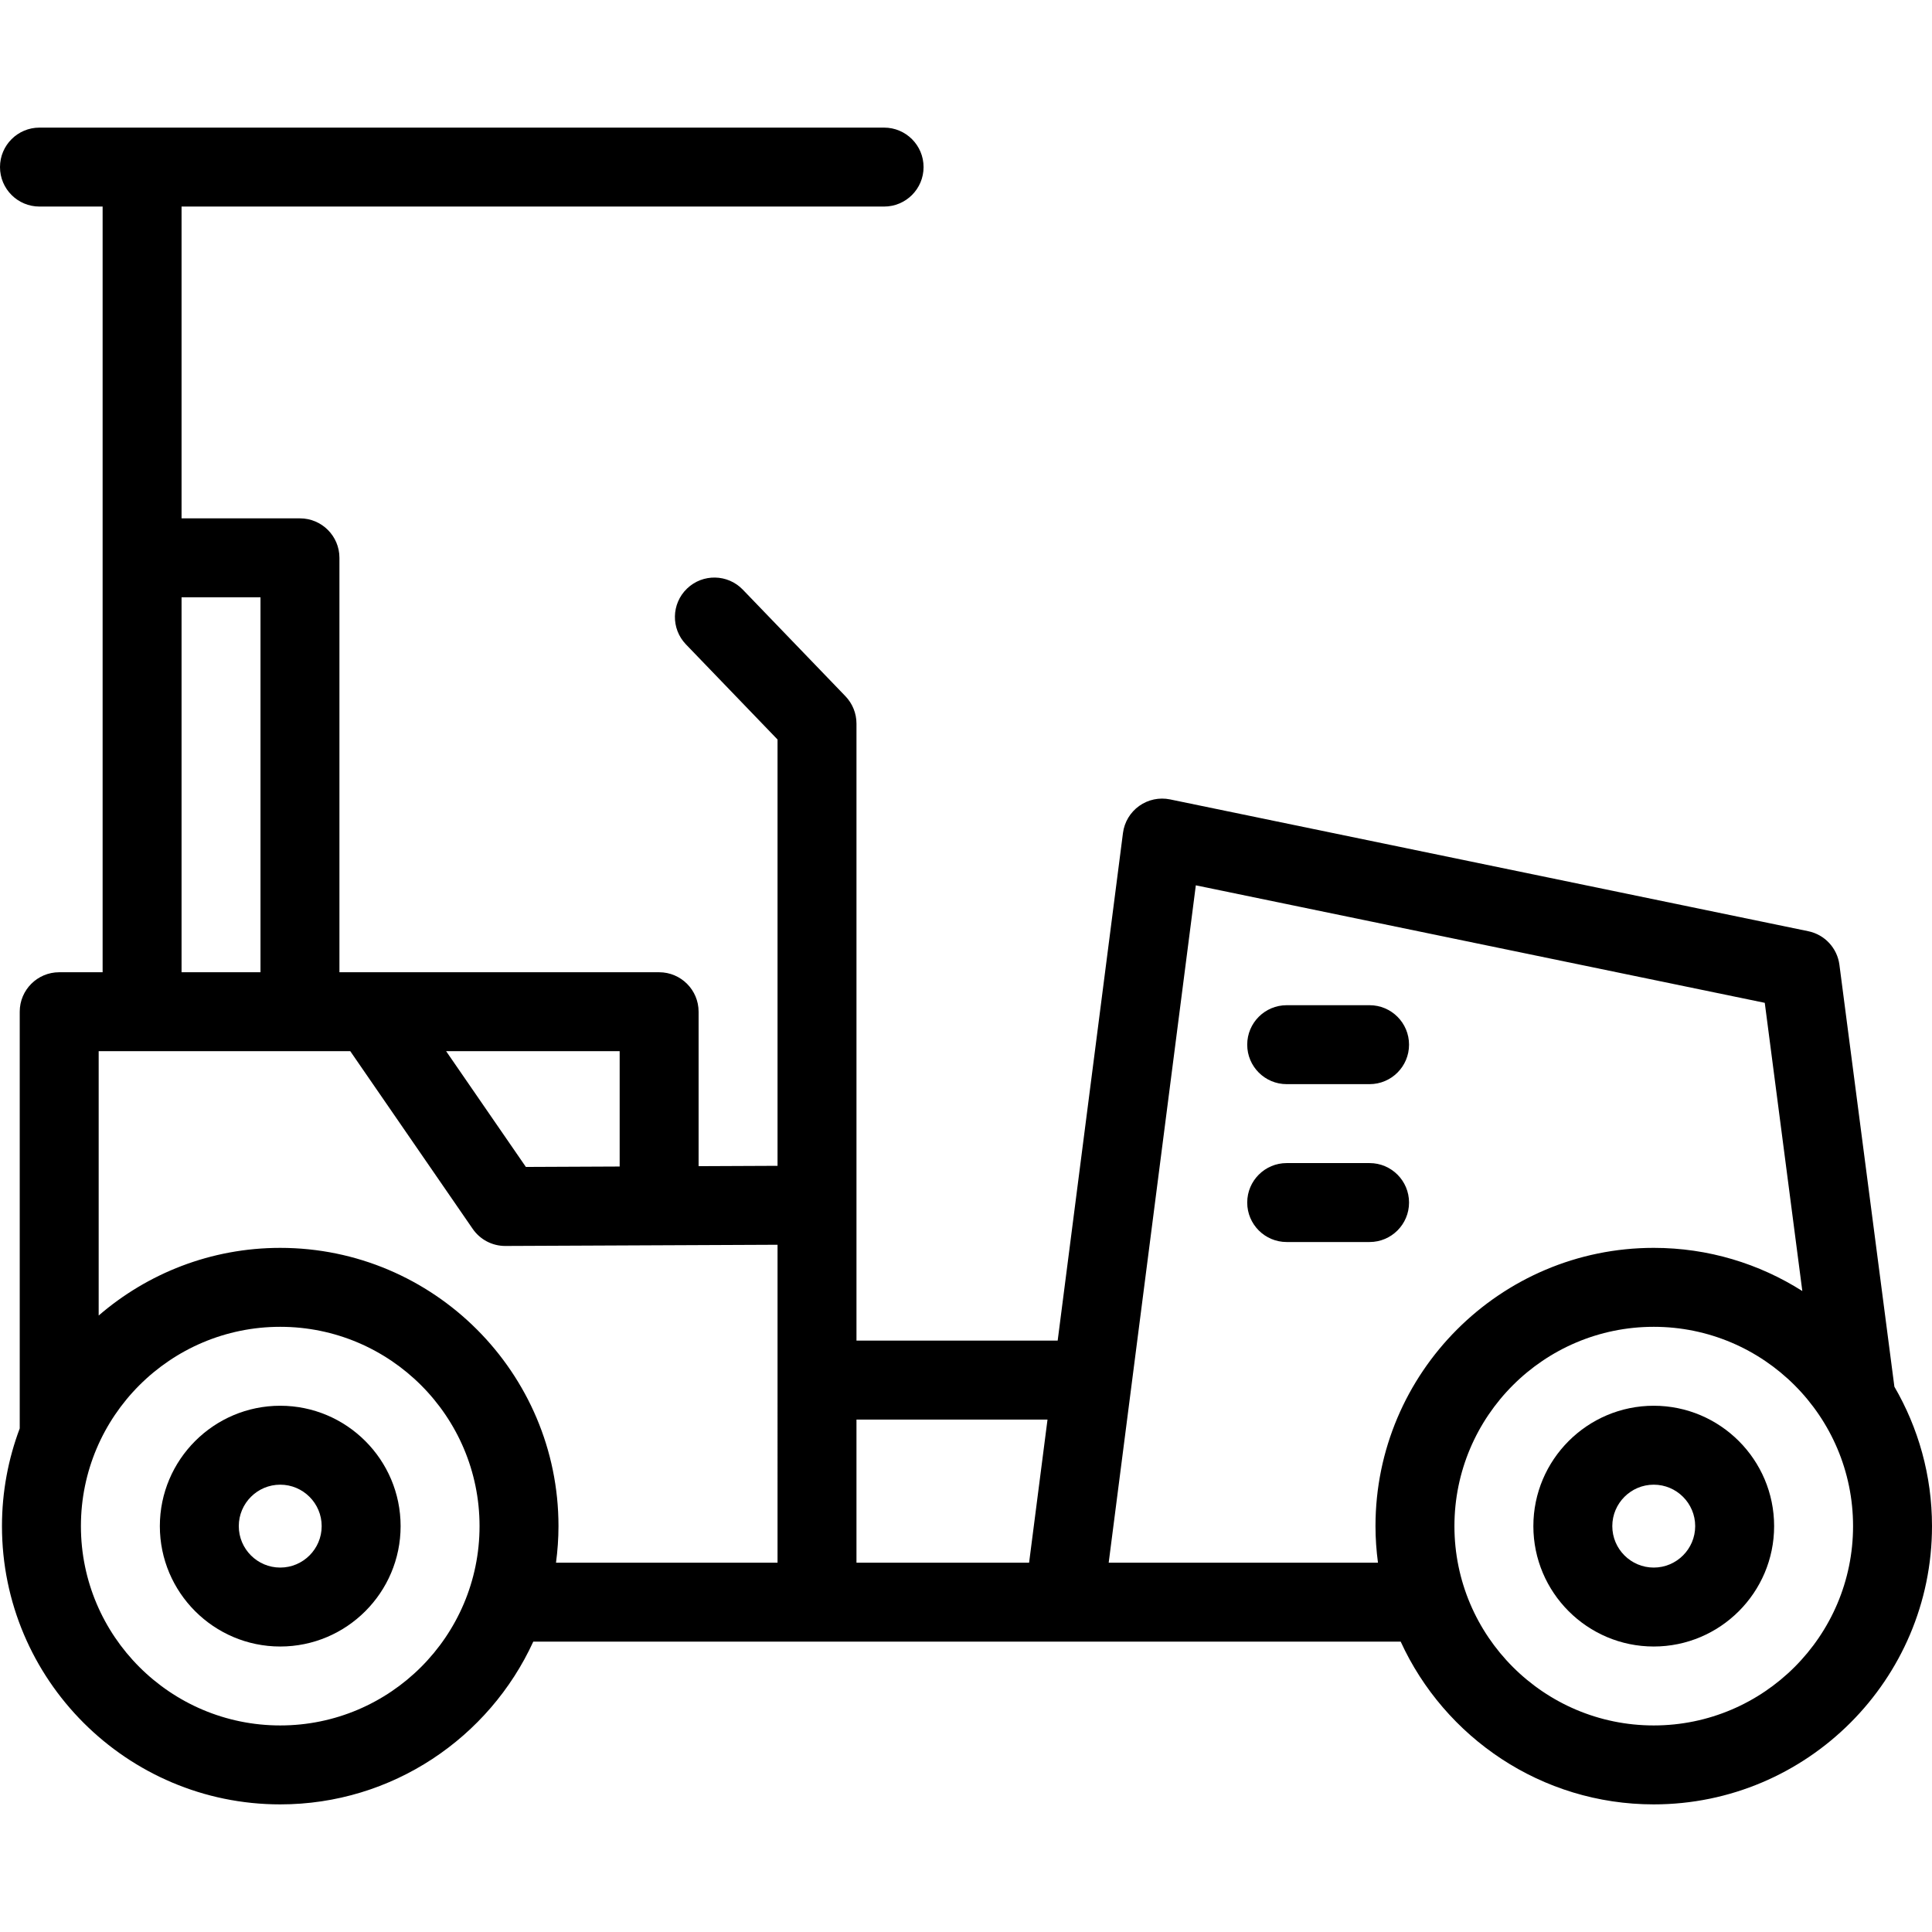
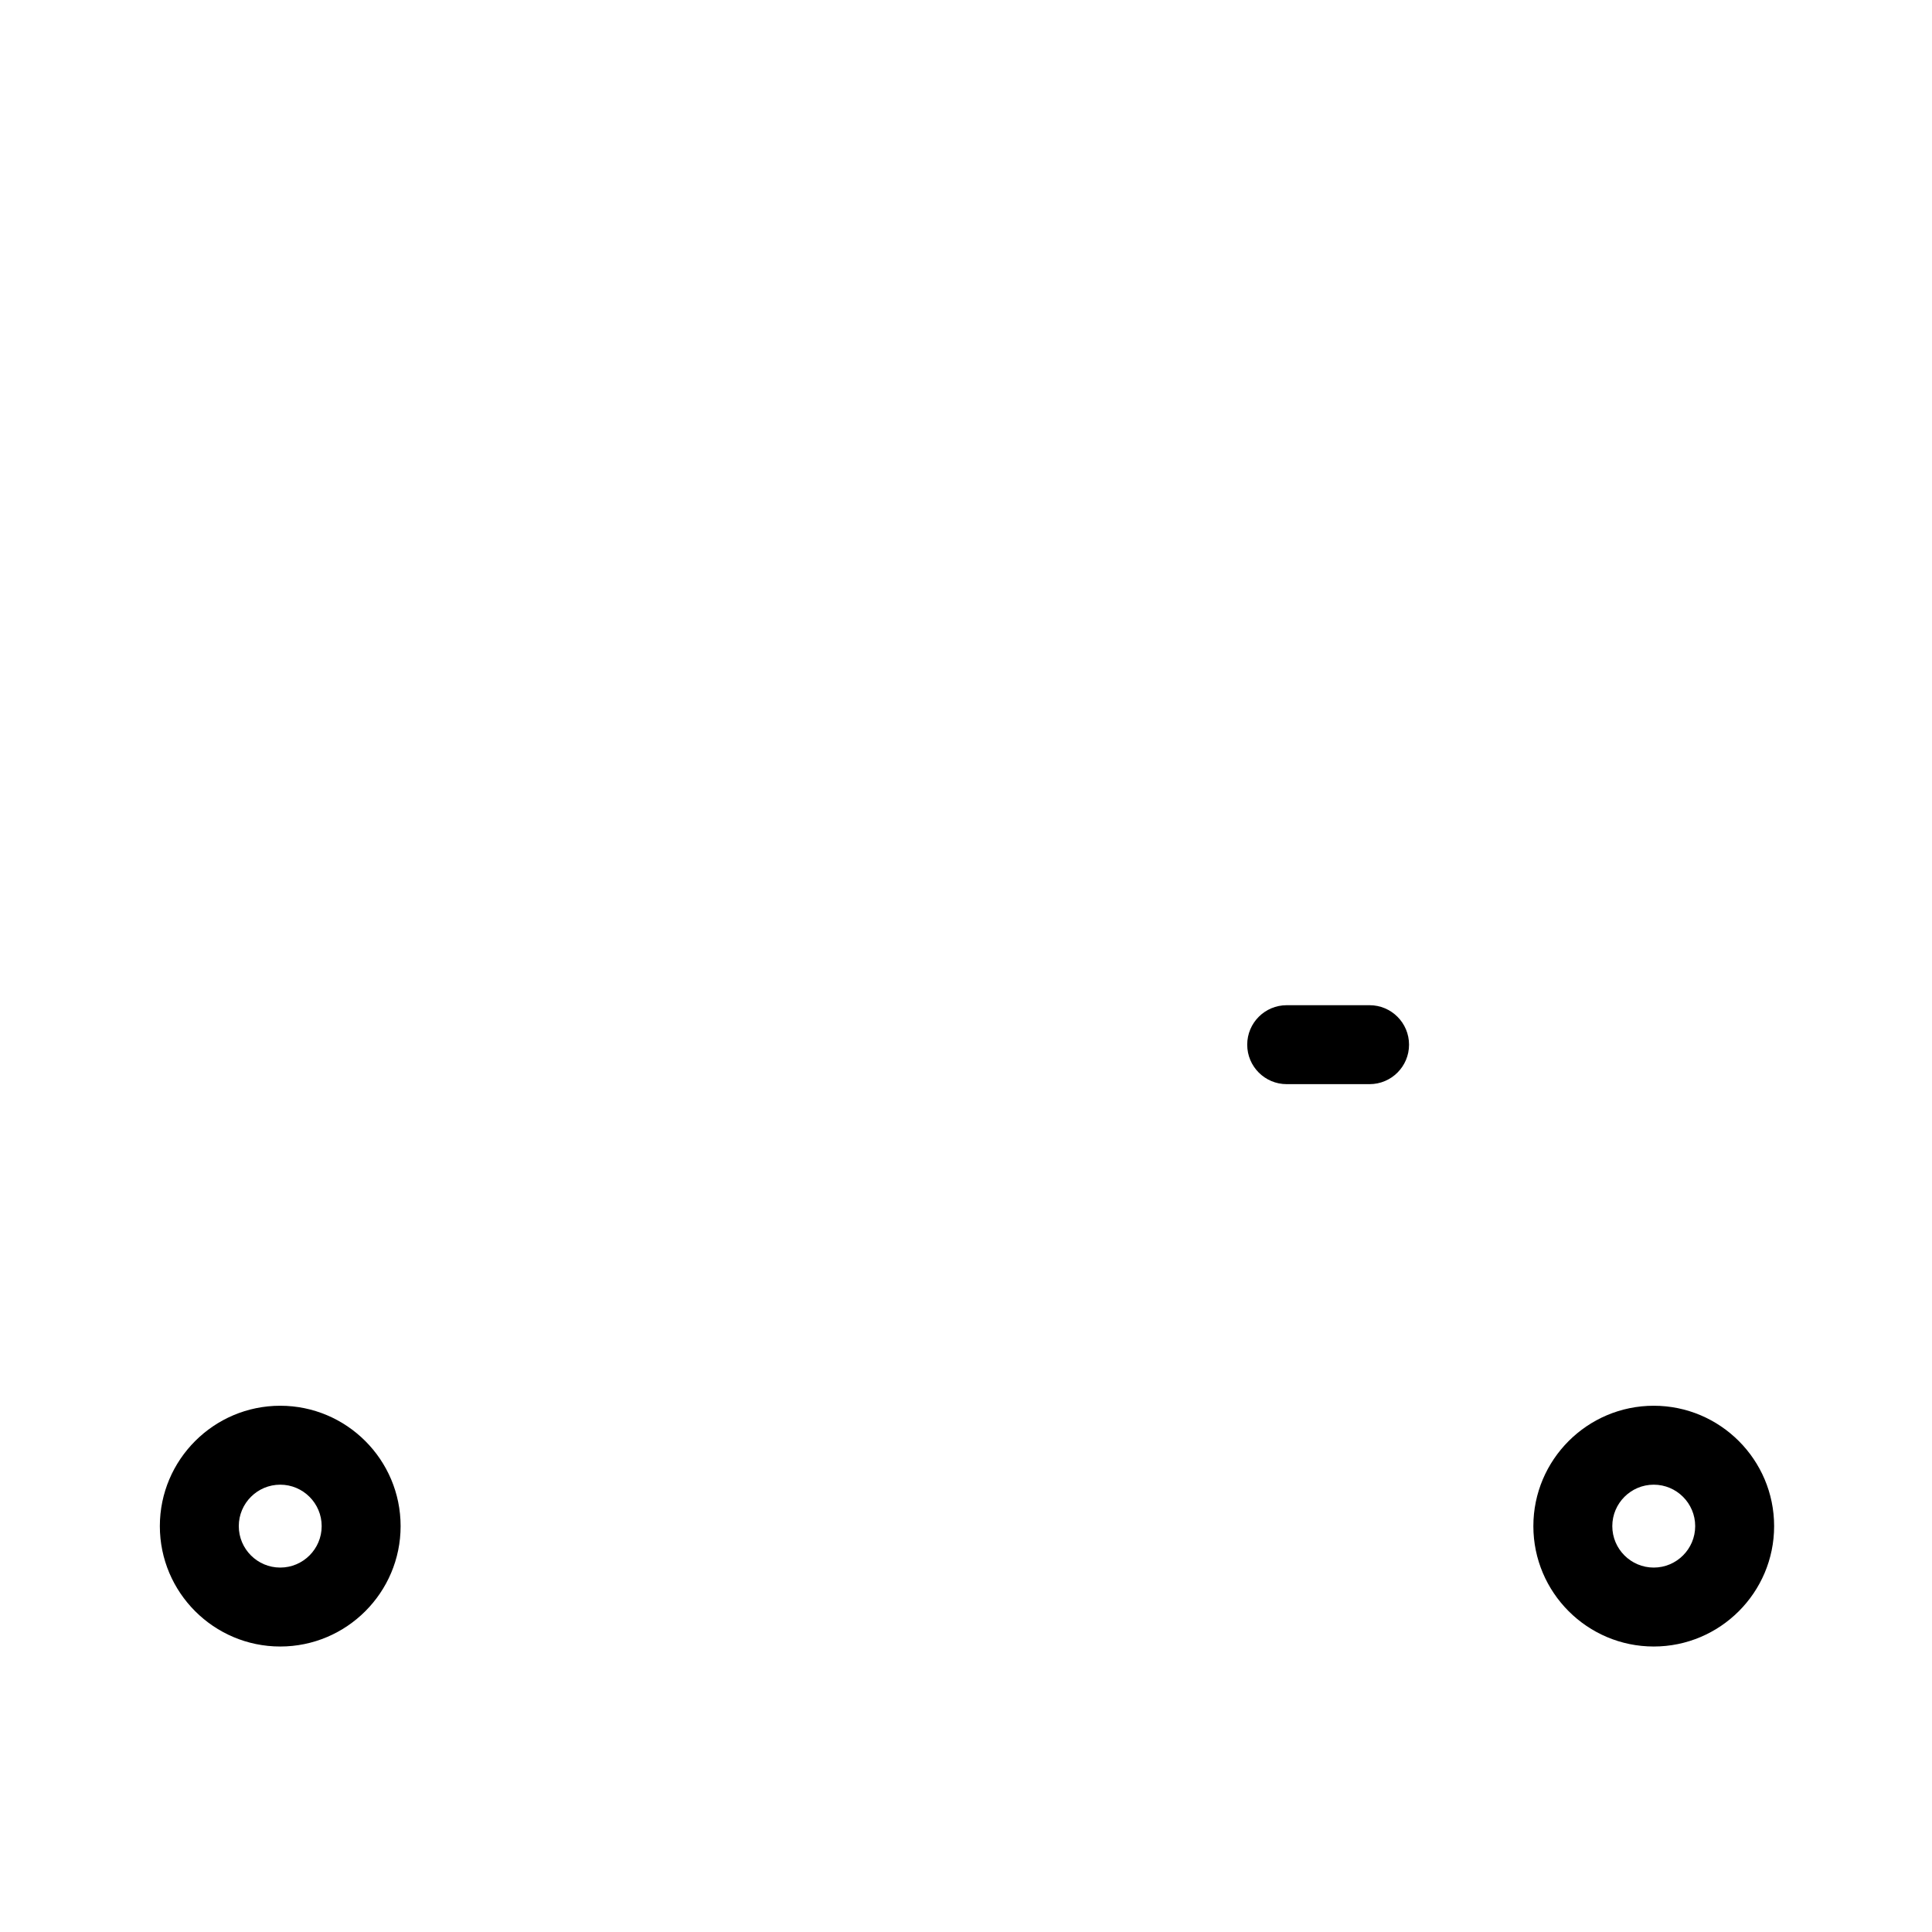
<svg xmlns="http://www.w3.org/2000/svg" version="1.1" id="Layer_1" x="0px" y="0px" viewBox="0 0 512 512" style="enable-background:new 0 0 512 512;" xml:space="preserve">
  <g>
    <g>
      <g>
        <path d="M74.264,372.538c-17.59,0-31.902,14.311-31.902,31.902c0,17.591,14.312,31.902,31.902,31.902     c17.59,0,31.902-14.311,31.902-31.902C106.165,386.849,91.854,372.538,74.264,372.538z M74.264,415.422     c-6.056,0-10.983-4.927-10.983-10.983s4.927-10.983,10.983-10.983s10.983,4.926,10.983,10.983S80.32,415.422,74.264,415.422z" />
-         <path d="M502.033,367.489l-14.57-111.816c-0.576-4.421-3.891-7.99-8.257-8.892l-169.12-34.93     c-2.849-0.587-5.819,0.038-8.189,1.728c-2.371,1.69-3.93,4.293-4.3,7.181l-17.304,134.518h-53.318V191.759     c0-2.706-1.049-5.306-2.926-7.256l-27.195-28.241c-4.008-4.161-10.63-4.285-14.79-0.279c-4.162,4.007-4.286,10.628-0.279,14.79     l24.271,25.205v112.977l-20.919,0.093v-40.932c0-5.777-4.684-10.46-10.46-10.46H89.953V147.83c0-5.777-4.684-10.46-10.46-10.46     H48.114V54.739h186.182c5.776,0,10.46-4.683,10.46-10.46c0-5.777-4.684-10.46-10.46-10.46H10.46C4.684,33.82,0,38.502,0,44.279     c0,5.777,4.684,10.46,10.46,10.46h16.735v202.917H15.689c-5.776,0-10.46,4.683-10.46,10.46v110.426     c-3.034,8.062-4.707,16.787-4.707,25.898c0,40.661,33.08,73.741,73.741,73.741c29.742,0,55.409-17.709,67.06-43.128     l229.874-0.004c11.649,25.421,37.318,43.132,67.062,43.132c40.661,0,73.741-33.08,73.741-73.741     C512,390.979,508.358,378.362,502.033,367.489z M164.217,278.575v30.565l-24.854,0.11l-21.134-30.675H164.217z M48.114,158.289     h20.919v99.367H48.114V158.289z M74.264,457.261c-29.126,0-52.821-23.695-52.821-52.821c0-29.126,23.695-52.821,52.821-52.821     c29.126,0,52.821,23.695,52.821,52.821C127.085,433.566,103.389,457.261,74.264,457.261z M206.055,414.132h-58.708     c0.419-3.174,0.657-6.405,0.657-9.693c0-40.66-33.08-73.74-73.741-73.74c-18.376,0-35.189,6.772-48.114,17.93v-70.055h66.676     l32.446,47.093c1.952,2.834,5.172,4.526,8.612,4.526c0.016,0,0.03,0,0.046,0l72.126-0.319V414.132z M272.722,414.127h-45.747     v-37.929h50.627L272.722,414.127z M365.175,414.127h-71.361l23.091-179.507l150.776,31.14l9.952,76.376     c-11.402-7.232-24.902-11.439-39.374-11.439c-40.661,0-73.741,33.08-73.741,73.741     C364.518,407.724,364.756,410.954,365.175,414.127z M438.259,457.261c-29.126,0-52.821-23.695-52.821-52.821     c0-29.126,23.695-52.821,52.821-52.821s52.821,23.695,52.821,52.821C491.081,433.566,467.385,457.261,438.259,457.261z" />
        <path d="M438.259,372.538c-17.59,0-31.902,14.311-31.902,31.902c0,17.591,14.312,31.902,31.902,31.902     s31.902-14.311,31.902-31.902C470.161,386.849,455.849,372.538,438.259,372.538z M438.259,415.422     c-6.056,0-10.983-4.927-10.983-10.983s4.926-10.983,10.983-10.983s10.983,4.926,10.983,10.983S444.316,415.422,438.259,415.422z" />
-         <path d="M362.95,308.229h-21.965c-5.776,0-10.46,4.683-10.46,10.46c0,5.777,4.684,10.46,10.46,10.46h21.965     c5.776,0,10.46-4.683,10.46-10.46C373.41,312.911,368.726,308.229,362.95,308.229z" />
        <path d="M362.95,266.39h-21.965c-5.776,0-10.46,4.683-10.46,10.46s4.684,10.46,10.46,10.46h21.965     c5.776,0,10.46-4.683,10.46-10.46S368.726,266.39,362.95,266.39z" />
      </g>
    </g>
  </g>
  <g>
</g>
  <g>
</g>
  <g>
</g>
  <g>
</g>
  <g>
</g>
  <g>
</g>
  <g>
</g>
  <g>
</g>
  <g>
</g>
  <g>
</g>
  <g>
</g>
  <g>
</g>
  <g>
</g>
  <g>
</g>
  <g>
</g>
</svg>